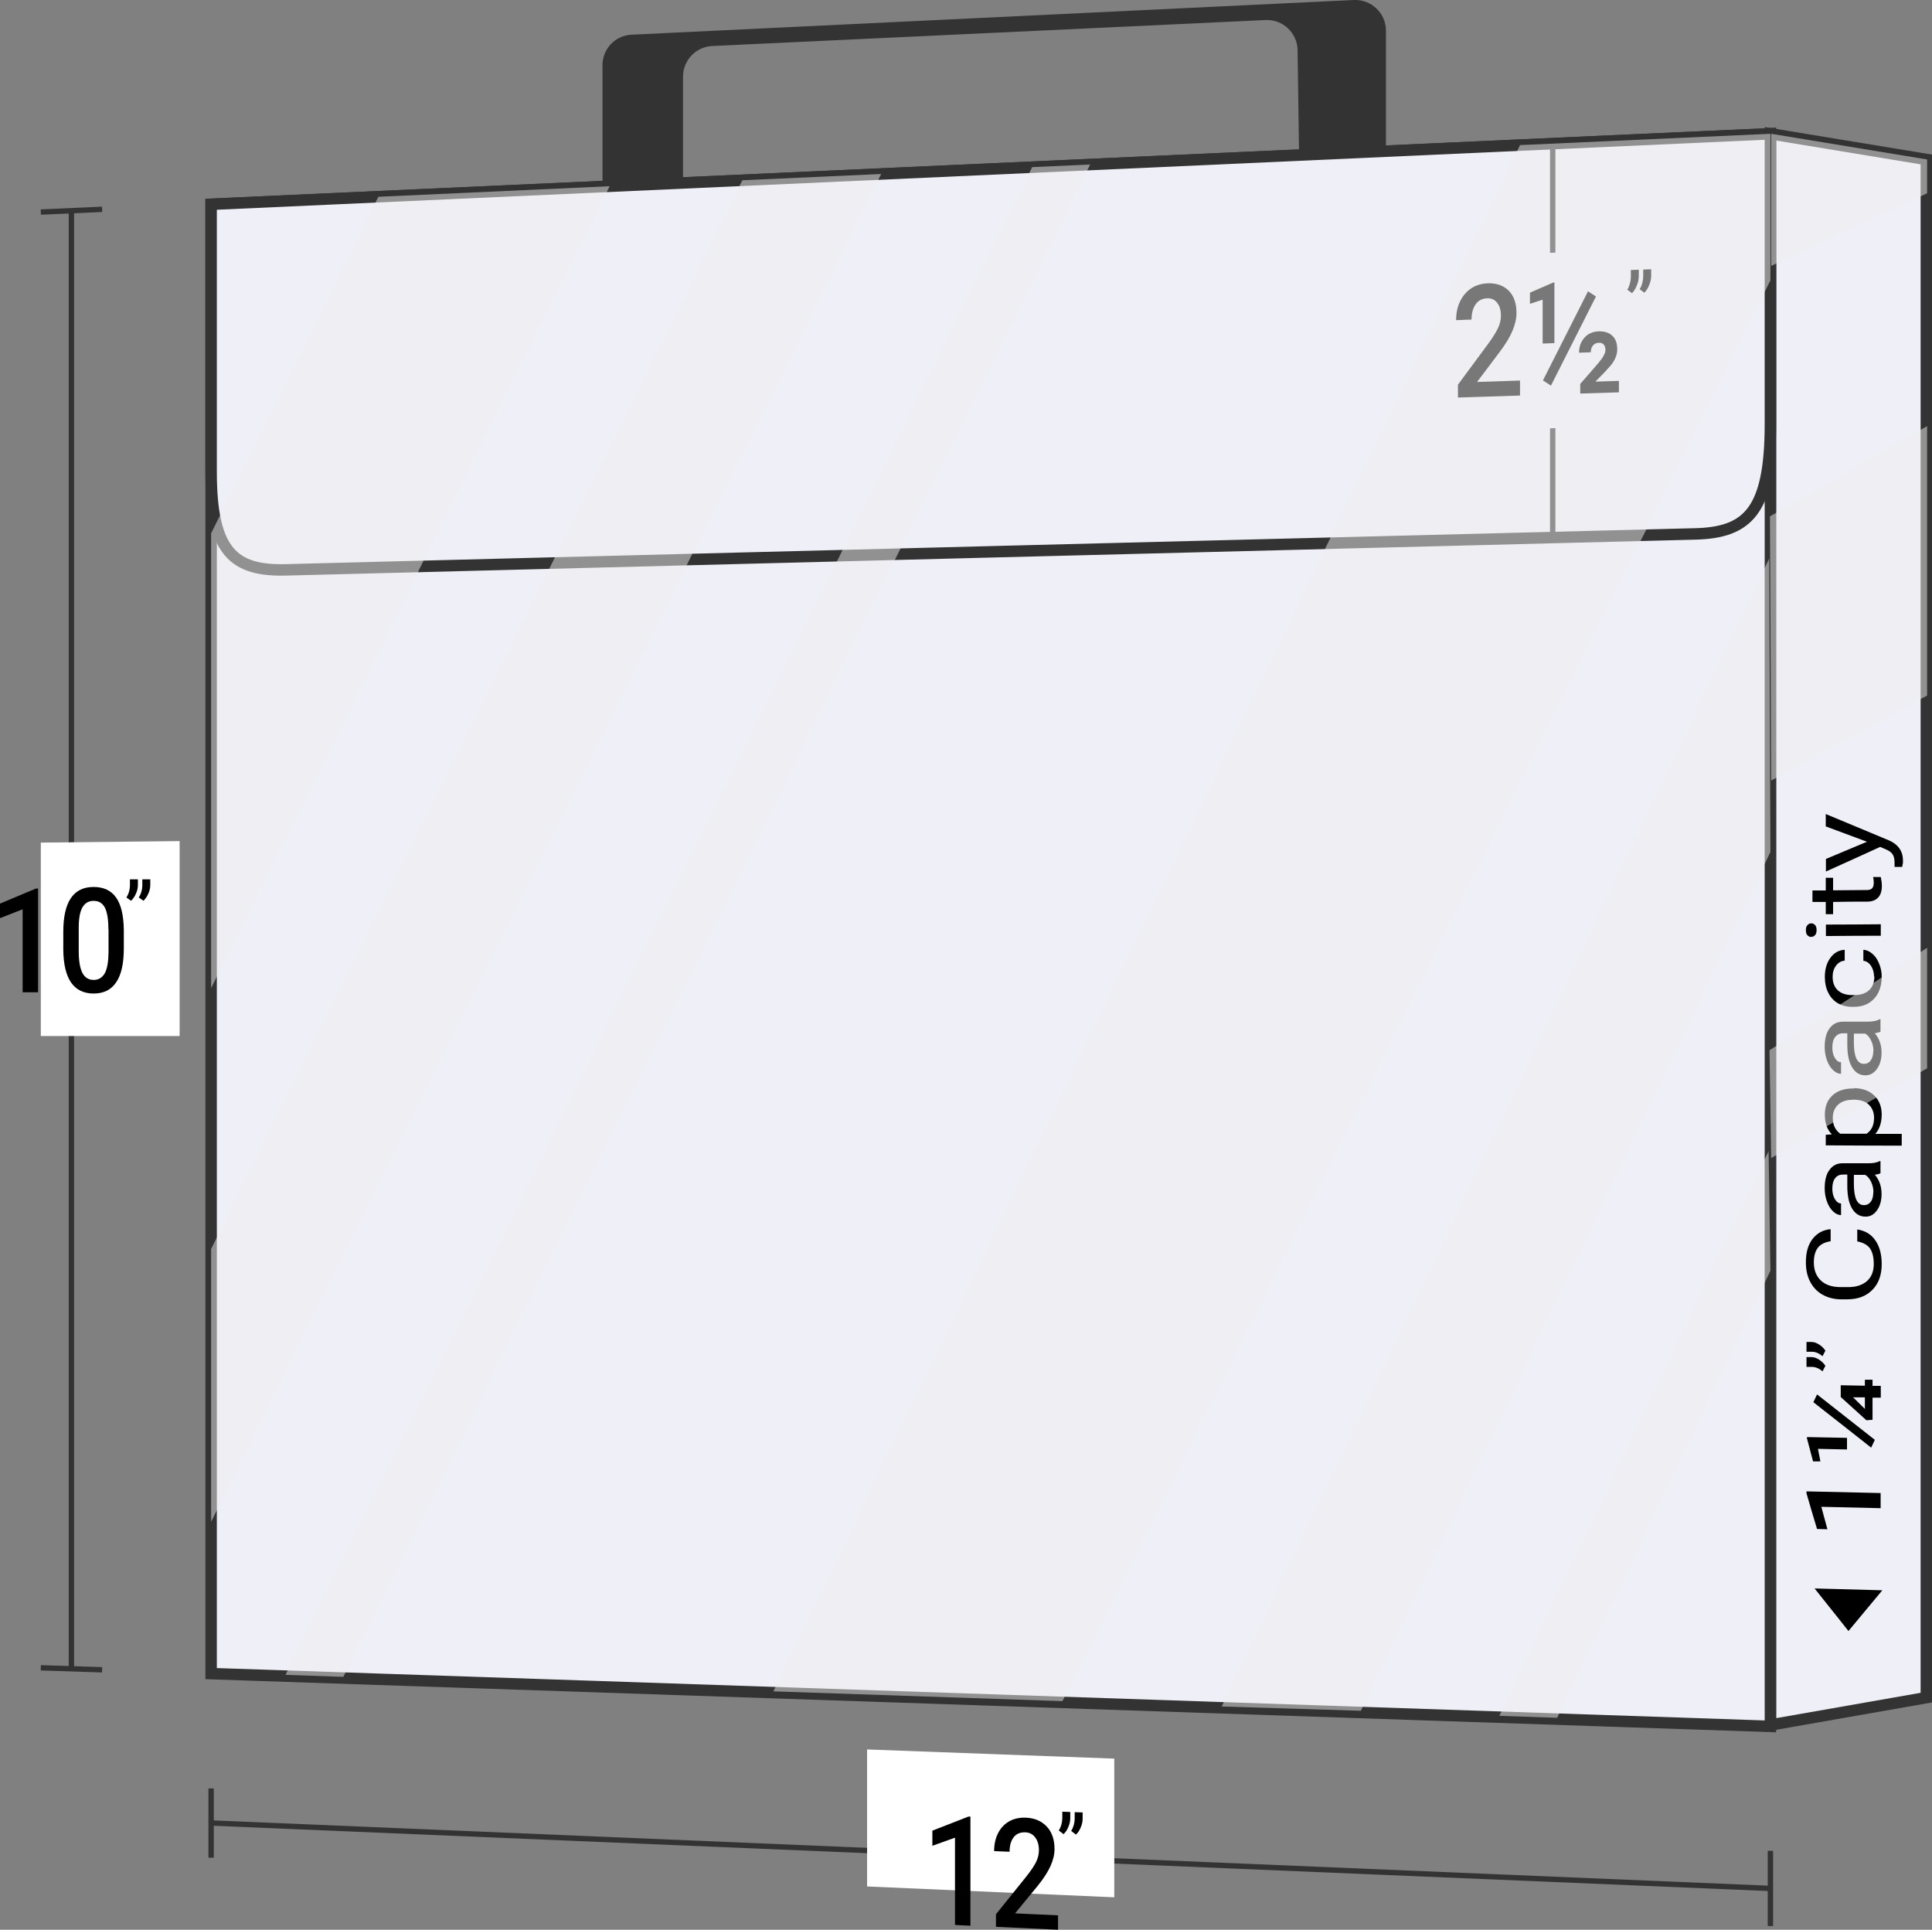
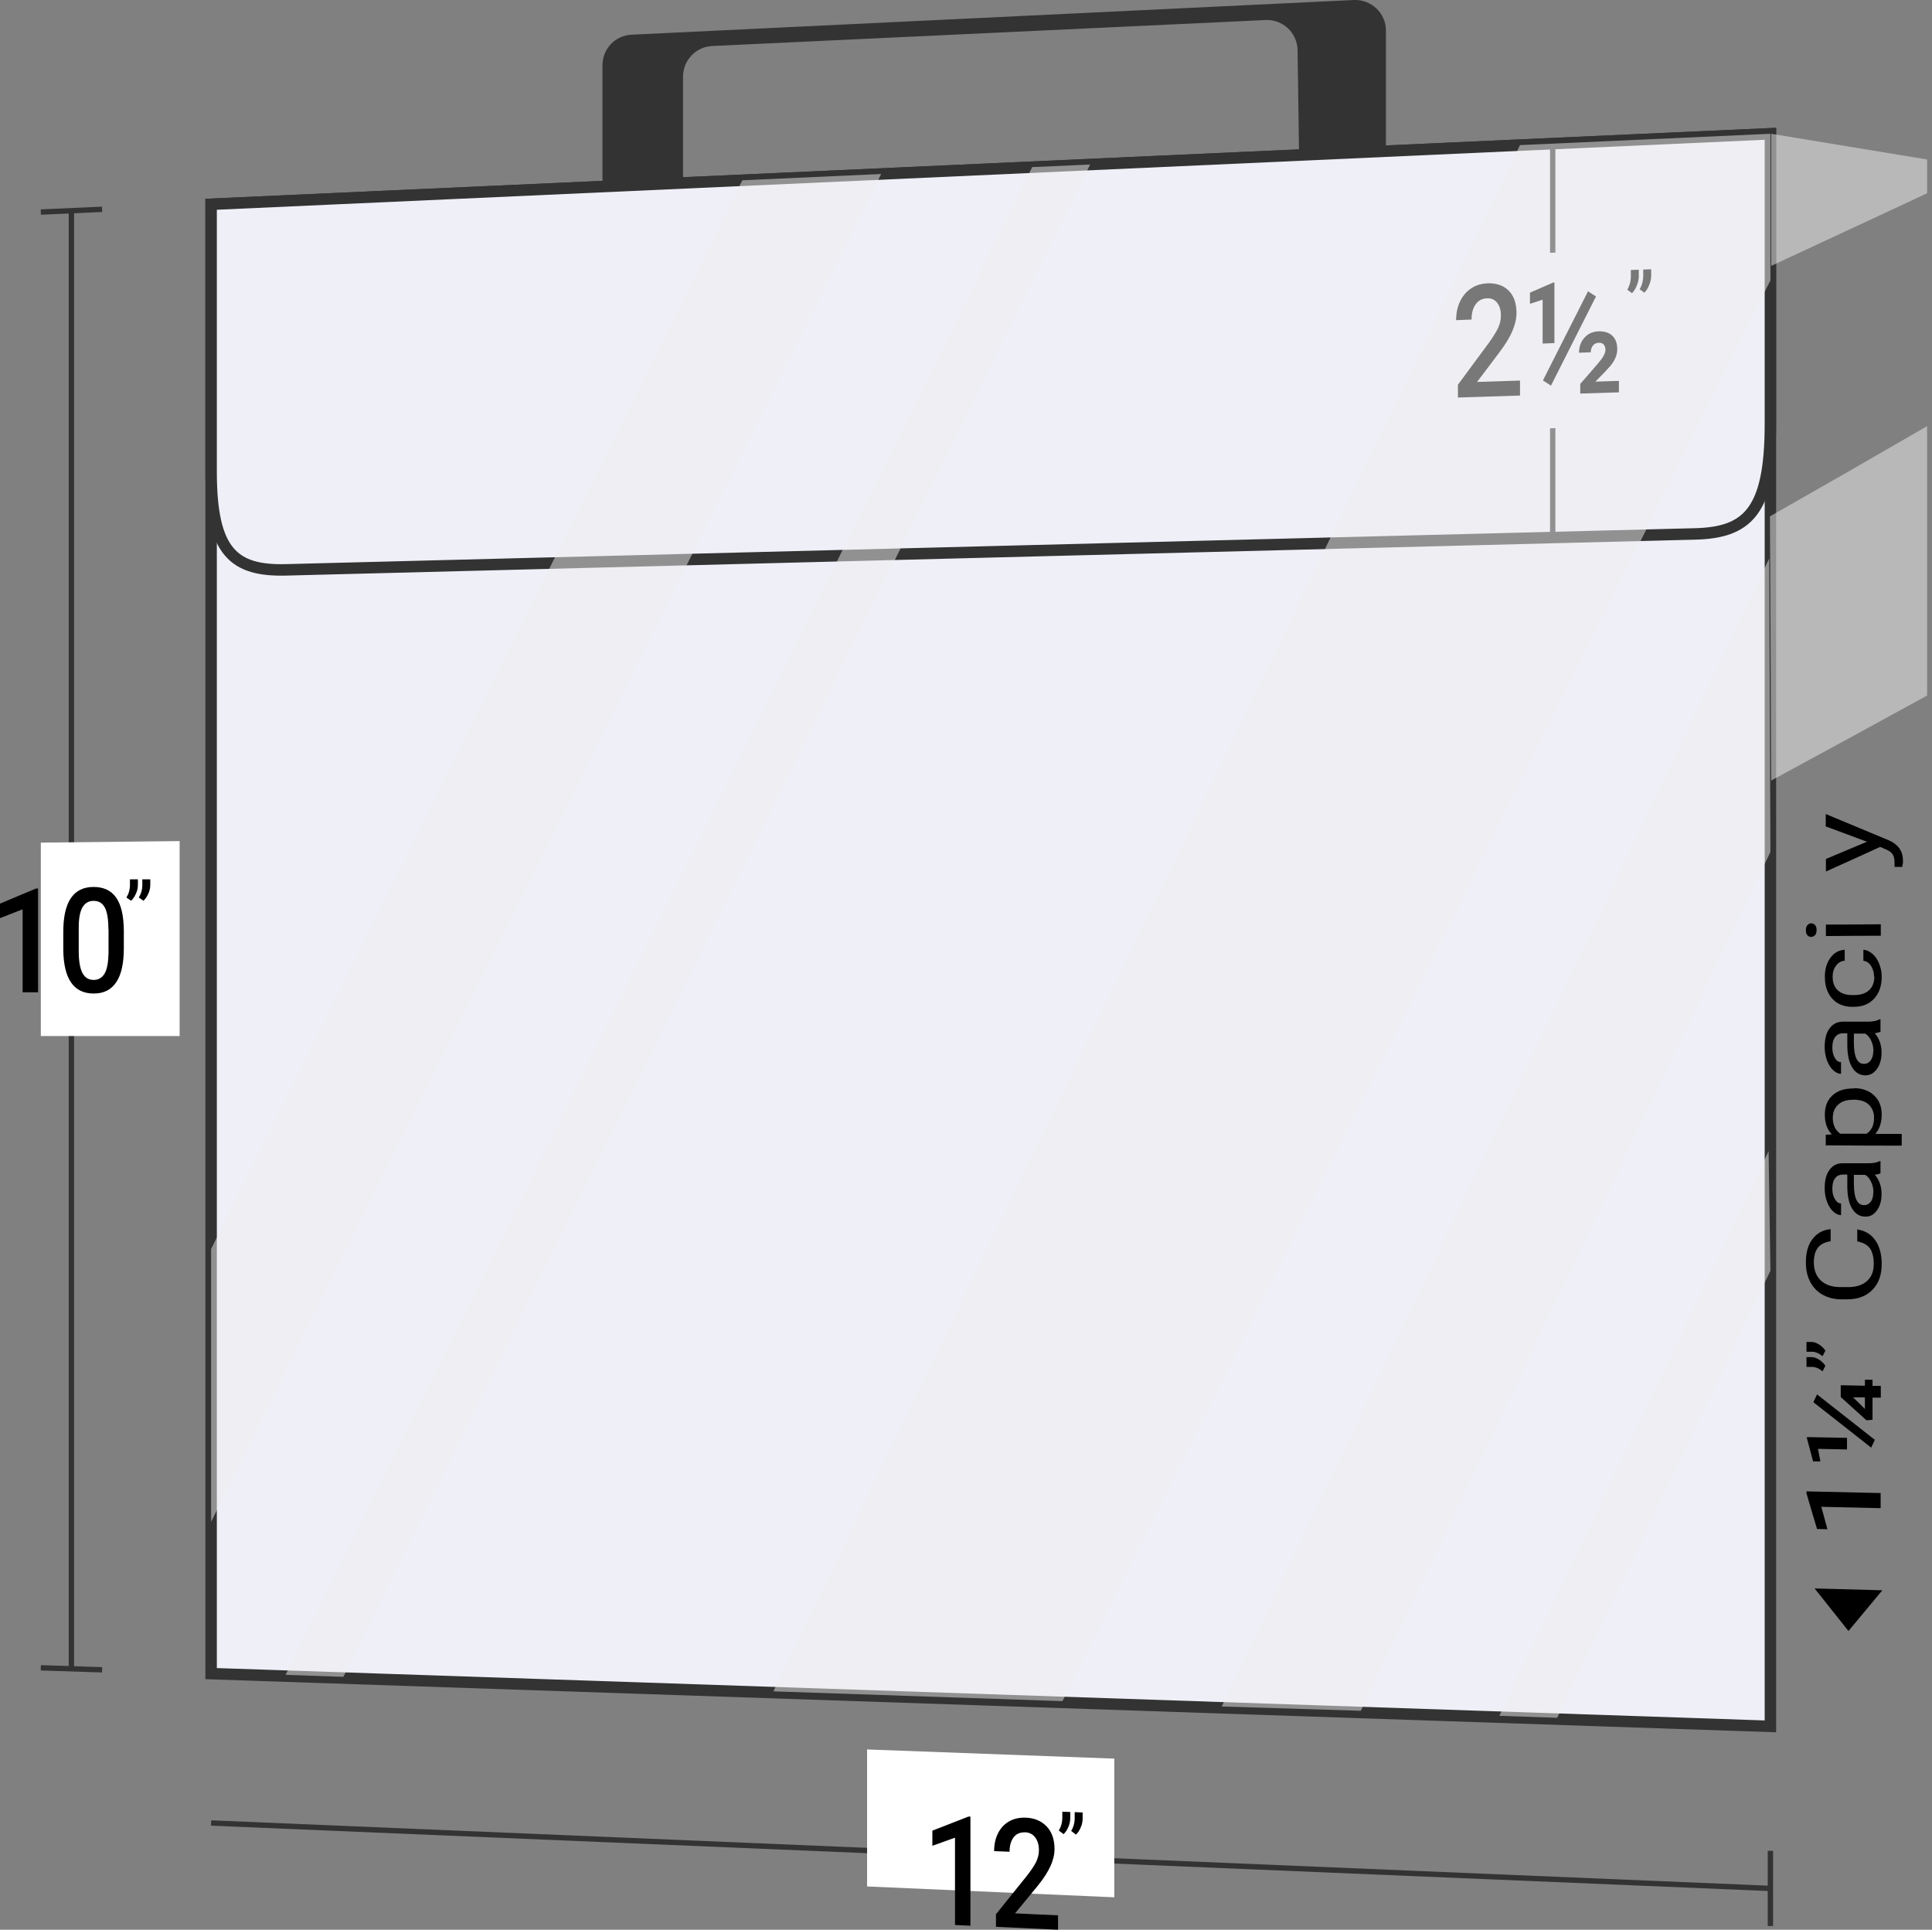
<svg xmlns="http://www.w3.org/2000/svg" viewBox="0 0 126.38 126.21">
  <rect x="0" y="0" width="126.38" height="126.21" fill="#808080" stroke="none" />
  <defs>
    <style>.b{fill:#fff;}.c{isolation:isolate;}.d{stroke-width:.75px;}.d,.e{stroke:#333;stroke-miterlimit:10;}.d,.f{fill:#eeeff7;}.e{fill:none;stroke-width:.35px;}.g{fill:#333;}.h{mix-blend-mode:multiply;opacity:.5;}.i{fill:#efefef;}</style>
  </defs>
  <g class="c">
    <g id="a">
      <path class="g" d="M44.68,11.97V5.01c0-1.06,.83-1.94,1.89-2l36.22-1.7c1.13-.05,2.07,.84,2.09,1.97l.1,7.02,5.68-.23V2c0-1.14-.96-2.05-2.1-2L41.31,2.27c-1.07,.05-1.9,.93-1.9,2v7.79l5.27-.1Z" />
      <g>
        <line class="e" x1="115.81" y1="123.51" x2="13.81" y2="119.23" />
        <line class="e" x1="115.81" y1="121.05" x2="115.81" y2="125.97" />
-         <line class="e" x1="13.81" y1="116.97" x2="13.81" y2="121.5" />
        <polygon class="b" points="72.89 124.09 56.72 123.38 56.72 114.42 72.89 115.02 72.89 124.09" />
-         <polygon class="d" points="115.81 112.82 126.01 111.03 126.01 10.43 115.81 8.75 115.81 112.82" />
        <polygon class="d" points="115.81 112.91 13.81 109.46 13.81 13.36 115.81 8.75 115.81 112.91" />
        <path class="d" d="M13.81,13.36l102-4.61s0,11.38,0,18.97c0,5.7-1.47,7.11-4.91,7.2-30.72,.78-61.45,1.56-92.17,2.35-3.43,.09-4.92-1.14-4.92-6.4,0-7,0-17.5,0-17.5Z" />
        <g>
          <path class="e" d="M4.67,13.78V109.15" />
          <path class="e" d="M2.67,13.87l4.01-.18" />
          <line class="e" x1="2.67" y1="109.08" x2="6.68" y2="109.21" />
        </g>
        <path class="b" d="M2.67,67.76H11.75v-12.75c-3.63,.04-5.45,.06-9.08,.1v12.65Z" />
        <path d="M120.91,106.68s1.33-1.6,2.22-2.67l-4.43-.12c.89,1.11,2.22,2.79,2.22,2.79Z" />
        <g>
          <path d="M123.02,97.65v.99l-3.88-.09c.16,.59,.24,.88,.4,1.47l-.68-.02c-.28-.93-.42-1.4-.69-2.33v-.13l4.85,.11Z" />
          <path d="M120.82,94.04v.76l-1.9-.04,.16,.82h-.48c-.16-.61-.24-.91-.4-1.51v-.08l2.61,.05Zm1.82,.13l-.24,.51c-1.51-1.19-2.27-1.79-3.78-2.97l.24-.51c1.51,1.19,2.27,1.78,3.78,2.97Zm-.65-3.54v-.39h.5v.4h.54v.77h-.54v1.45l-.4,.03c-.67-.61-1.01-.91-1.68-1.52v-.77l1.58,.03Zm0,1.52v-.76h-.8l.07,.04c.29,.29,.44,.43,.73,.72Z" />
          <path d="M119.41,88.33l-.19,.37c-.21-.18-.43-.28-.67-.29h-.38v-.64h.33c.17,0,.33,.06,.5,.17,.17,.11,.3,.24,.4,.39Zm0,.99l-.19,.37c-.21-.18-.43-.28-.67-.29h-.38v-.64h.33c.17,0,.33,.06,.5,.17,.17,.11,.3,.24,.4,.39Z" />
          <path d="M121.49,80.41c.51,.08,.91,.31,1.18,.71,.28,.39,.42,.92,.42,1.56,0,.7-.2,1.27-.61,1.68-.41,.42-.96,.62-1.64,.62h-.46c-.45-.01-.84-.12-1.19-.32-.34-.2-.6-.48-.79-.85s-.27-.78-.27-1.26c0-.63,.14-1.13,.43-1.51,.29-.38,.68-.6,1.19-.65v.79c-.39,.06-.67,.21-.84,.43-.17,.23-.26,.54-.26,.95,0,.5,.15,.89,.45,1.18,.3,.29,.73,.44,1.29,.44h.47c.52,.01,.94-.12,1.25-.38,.31-.27,.46-.64,.46-1.13,0-.44-.08-.77-.24-1.01-.16-.23-.44-.39-.84-.47v-.79Z" />
          <path d="M123.02,76.73c-.07,.04-.2,.08-.38,.1,.3,.35,.44,.77,.44,1.26,0,.44-.1,.79-.3,1.07-.2,.28-.45,.42-.76,.41-.37,0-.66-.18-.87-.53-.21-.35-.31-.84-.31-1.48v-.74h-.28c-.21,0-.39,.07-.51,.23-.13,.16-.19,.39-.19,.7,0,.27,.06,.5,.17,.68,.11,.18,.24,.28,.4,.28v.76c-.18,0-.35-.08-.52-.24-.17-.16-.3-.37-.4-.64-.1-.27-.15-.56-.15-.88,0-.51,.1-.91,.31-1.19,.21-.29,.49-.44,.85-.44h1.65c.33,.01,.59-.04,.79-.14h.05v.79Zm-.47,1.25c0-.24-.05-.46-.15-.68-.1-.21-.23-.37-.39-.46h-.74v.59c0,.93,.22,1.39,.66,1.39,.19,0,.34-.08,.45-.23s.16-.36,.16-.61Z" />
          <path d="M121.27,71.17c.55,0,.99,.16,1.32,.47,.33,.31,.5,.73,.5,1.25s-.14,.96-.42,1.27h1.73v.77c-1.99,0-2.98-.01-4.97-.02v-.69l.4-.03c-.31-.31-.46-.74-.46-1.28s.16-.95,.49-1.26c.33-.31,.78-.46,1.36-.46h.06Zm-.07,.76c-.41,0-.73,.1-.96,.32-.23,.21-.35,.5-.35,.87,0,.46,.17,.8,.49,1.03,.69,0,1.03,0,1.72,0,.33-.22,.49-.57,.49-1.04,0-.36-.12-.65-.35-.87s-.58-.32-1.04-.32Z" />
          <path d="M123.02,67.47c-.07,.04-.2,.08-.38,.11,.3,.35,.44,.77,.44,1.26,0,.44-.1,.79-.3,1.07-.2,.28-.45,.42-.76,.42-.37,0-.66-.18-.87-.53s-.31-.84-.31-1.48v-.74h-.28c-.21,0-.39,.08-.51,.24-.13,.16-.19,.39-.19,.7,0,.27,.06,.5,.17,.68,.11,.18,.24,.27,.4,.27v.76c-.18,0-.35-.08-.52-.24-.17-.16-.3-.37-.4-.64-.1-.27-.15-.56-.15-.88,0-.51,.1-.91,.31-1.2,.21-.29,.49-.44,.85-.45h1.65c.33,0,.59-.05,.79-.16h.05v.79Zm-.47,1.26c0-.24-.05-.46-.15-.67-.1-.21-.23-.37-.39-.46h-.74v.59c0,.93,.22,1.39,.66,1.39,.19,0,.34-.08,.45-.24,.11-.16,.16-.36,.16-.61Z" />
          <path d="M122.59,63.88c0-.27-.07-.51-.2-.71s-.3-.31-.5-.33v-.72c.21,.01,.4,.1,.59,.26,.19,.16,.33,.37,.44,.64s.17,.55,.17,.85c0,.6-.16,1.08-.49,1.44-.33,.36-.77,.54-1.34,.54h-.1c-.35,0-.66-.08-.93-.23-.27-.16-.48-.38-.63-.68-.15-.29-.23-.64-.23-1.05,0-.5,.12-.91,.36-1.24s.55-.51,.94-.53v.71c-.23,.02-.42,.13-.57,.33s-.22,.44-.22,.72c0,.38,.11,.68,.34,.89s.55,.32,.97,.31h.12c.41,0,.73-.11,.96-.32,.22-.21,.34-.51,.34-.9Z" />
          <path d="M118.48,61.28c-.1,0-.18-.04-.25-.11-.07-.07-.1-.18-.1-.33s.03-.26,.1-.33c.07-.08,.15-.12,.25-.12s.18,.04,.25,.11,.1,.19,.1,.33-.03,.26-.1,.33c-.07,.08-.15,.11-.25,.11Zm4.55-.84v.76c-1.44,0-2.16,.01-3.59,.02v-.75c1.44,0,2.16-.01,3.59-.02Z" />
-           <path d="M118.56,58.24h.87v-.83h.48v.82l2.23-.02c.14,0,.25-.04,.32-.11,.07-.07,.11-.2,.11-.38,0-.09-.01-.21-.04-.36h.5c.04,.19,.07,.39,.07,.58,0,.34-.08,.59-.25,.77-.17,.17-.4,.26-.71,.26-.89,0-1.34,0-2.23,.02v.8h-.48v-.8h-.87v-.75Z" />
          <path d="M122.12,55.05c-1.08-.4-1.62-.6-2.69-1v-.81c1.66,.69,2.49,1.04,4.15,1.73,.6,.27,.9,.71,.9,1.31v.14l-.05,.28h-.5v-.2c.01-.26-.03-.46-.11-.6-.08-.14-.24-.26-.46-.35l-.37-.16c-1.42,.65-2.13,.97-3.55,1.61v-.82c1.08-.45,1.62-.68,2.69-1.13Z" />
        </g>
        <path class="e" d="M101.57,9.39s0,15.46,0,25.76" />
        <path class="f" d="M96.63,28.16l14.16-.44v-11.56c-5.66,.23-8.49,.34-14.16,.56v11.44Z" />
        <g>
          <path d="M99.43,25.87l-4.06,.13v-.84c.81-1.09,1.21-1.63,2.01-2.72,.29-.4,.5-.74,.62-1s.18-.53,.18-.8c0-.35-.08-.63-.24-.83-.16-.21-.38-.31-.65-.3-.33,.01-.58,.14-.76,.39-.18,.25-.27,.58-.27,1l-1.01,.04c0-.44,.08-.85,.25-1.21,.17-.36,.41-.65,.72-.86,.31-.21,.67-.32,1.08-.34,.59-.02,1.05,.14,1.39,.48,.34,.34,.51,.83,.51,1.46,0,.37-.09,.75-.26,1.16-.17,.41-.45,.87-.84,1.39-.59,.79-.89,1.18-1.48,1.96l2.81-.09v.97Z" />
          <path d="M101.68,22.44l-.77,.03v-2.87c-.33,.11-.5,.16-.83,.27v-.73c.61-.26,.91-.39,1.52-.66h.08v3.96Zm-.23,2.78c-.21-.14-.31-.21-.52-.34,1.18-2.33,1.77-3.5,2.95-5.83,.21,.14,.31,.21,.52,.34-1.18,2.34-1.77,3.51-2.95,5.84Zm4.46,.44l-2.54,.08v-.63c.47-.54,.71-.81,1.18-1.36,.31-.36,.47-.65,.47-.87,0-.14-.04-.25-.11-.34-.08-.09-.18-.13-.33-.12-.16,0-.29,.07-.38,.18-.09,.11-.14,.26-.14,.44l-.77,.03c0-.39,.12-.72,.35-.98s.54-.4,.91-.42c.4-.01,.7,.08,.92,.29,.22,.21,.32,.5,.32,.89,0,.36-.15,.72-.44,1.07-.16,.18-.24,.27-.41,.45-.23,.24-.35,.35-.58,.59l1.54-.05v.75Z" />
          <path d="M106.75,19.17l-.3-.22c.15-.26,.22-.54,.23-.82v-.47l.52-.02v.41c0,.2-.04,.41-.13,.62-.08,.21-.19,.38-.31,.5Zm.81-.03l-.3-.22c.15-.26,.22-.54,.23-.82v-.47l.52-.02v.41c0,.2-.04,.41-.13,.62-.08,.21-.19,.38-.31,.5Z" />
        </g>
        <g>
          <path d="M63.47,125.95l-1-.05v-5.71c-.59,.21-.89,.32-1.48,.53v-.99c.94-.37,1.41-.55,2.36-.92h.13c0,2.86,0,4.29,0,7.14Z" />
          <path d="M69.21,126.21l-4.06-.19v-.82c.81-1,1.21-1.5,2.01-2.5,.29-.37,.5-.68,.62-.93s.18-.51,.18-.76c0-.34-.08-.62-.24-.83-.16-.22-.38-.33-.65-.34-.33-.01-.58,.09-.76,.32-.18,.23-.27,.55-.27,.95l-1.01-.04c0-.43,.08-.82,.25-1.16s.41-.6,.72-.78c.31-.18,.67-.26,1.08-.25,.59,.02,1.05,.22,1.39,.58s.51,.85,.51,1.47c0,.36-.09,.73-.26,1.11-.17,.38-.45,.82-.84,1.3-.59,.72-.89,1.08-1.48,1.8l2.81,.13v.95Z" />
          <path d="M69.56,119.95l-.3-.23c.15-.24,.22-.5,.23-.78v-.45l.52,.02v.4c0,.2-.04,.39-.13,.59-.08,.2-.19,.35-.31,.46Zm.81,.03l-.3-.23c.15-.24,.22-.51,.23-.78v-.45l.52,.02v.4c0,.2-.04,.39-.13,.59-.08,.2-.19,.35-.31,.46Z" />
        </g>
        <g>
          <path d="M2.49,64.9H1.48v-5.43c-.59,.23-.89,.35-1.48,.58v-.95c.94-.4,1.41-.59,2.36-.99h.13v6.79Z" />
          <path d="M8.1,62.02c0,.98-.16,1.72-.49,2.21-.33,.5-.82,.75-1.48,.75-.65,0-1.15-.24-1.48-.72-.33-.48-.5-1.2-.51-2.14v-1.17c0-.97,.16-1.71,.49-2.2,.33-.49,.82-.74,1.49-.74,.66,0,1.15,.23,1.48,.7,.33,.47,.49,1.19,.5,2.13v1.18Zm-1.01-1.26c0-.64-.08-1.1-.23-1.4-.16-.3-.4-.44-.74-.44-.33,0-.57,.15-.73,.43s-.24,.72-.24,1.32v1.54c0,.63,.08,1.11,.24,1.42s.41,.46,.74,.46c.32,0,.56-.15,.72-.43s.24-.74,.25-1.35v-1.54Z" />
          <path d="M8.57,58.91l-.3-.21c.15-.24,.22-.49,.23-.76v-.43h.52v.37c0,.19-.04,.38-.13,.57-.08,.19-.19,.34-.31,.46Zm.81,0l-.3-.21c.15-.24,.22-.49,.23-.76v-.43h.52v.37c0,.19-.04,.38-.13,.57-.08,.19-.19,.34-.31,.46Z" />
        </g>
        <g class="h">
-           <polygon class="i" points="24.75 12.87 13.81 34.88 13.81 64.63 39.88 12.18 24.75 12.87" />
          <polygon class="i" points="48.56 11.79 13.81 81.69 13.81 99.53 57.64 11.38 48.56 11.79" />
          <polygon class="i" points="67.52 10.93 18.68 109.54 22.46 109.67 71.31 10.76 67.52 10.93" />
          <polygon class="i" points="115.73 36.53 79.92 111.61 89.02 111.89 115.81 55.72 115.73 36.53" />
          <polygon class="i" points="115.69 75.29 98.08 112.22 101.86 112.35 115.81 83.11 115.69 75.29" />
          <polygon class="i" points="50.59 110.62 69.5 111.26 115.81 18.34 115.81 8.75 99.43 9.49 50.59 110.62" />
        </g>
        <g class="h">
          <path class="i" d="M126.06,27.87c-4.11,2.38-6.17,3.56-10.28,5.9,.03,6.91,.05,10.37,.08,17.28,4.08-2.21,6.12-3.32,10.2-5.56,0-7.05,0-10.57,0-17.62Z" />
-           <path class="i" d="M126.06,61.99c-4.13,2.7-6.19,4.04-10.31,6.7,.05,2.82,.07,4.23,.11,7.05,4.08-2.33,6.12-3.5,10.2-5.87v-7.87Z" />
          <path class="i" d="M115.86,8.75v8.64c4.08-1.89,10.2-4.75,10.2-4.75v-2.21l-10.2-1.68Z" />
        </g>
      </g>
    </g>
  </g>
</svg>